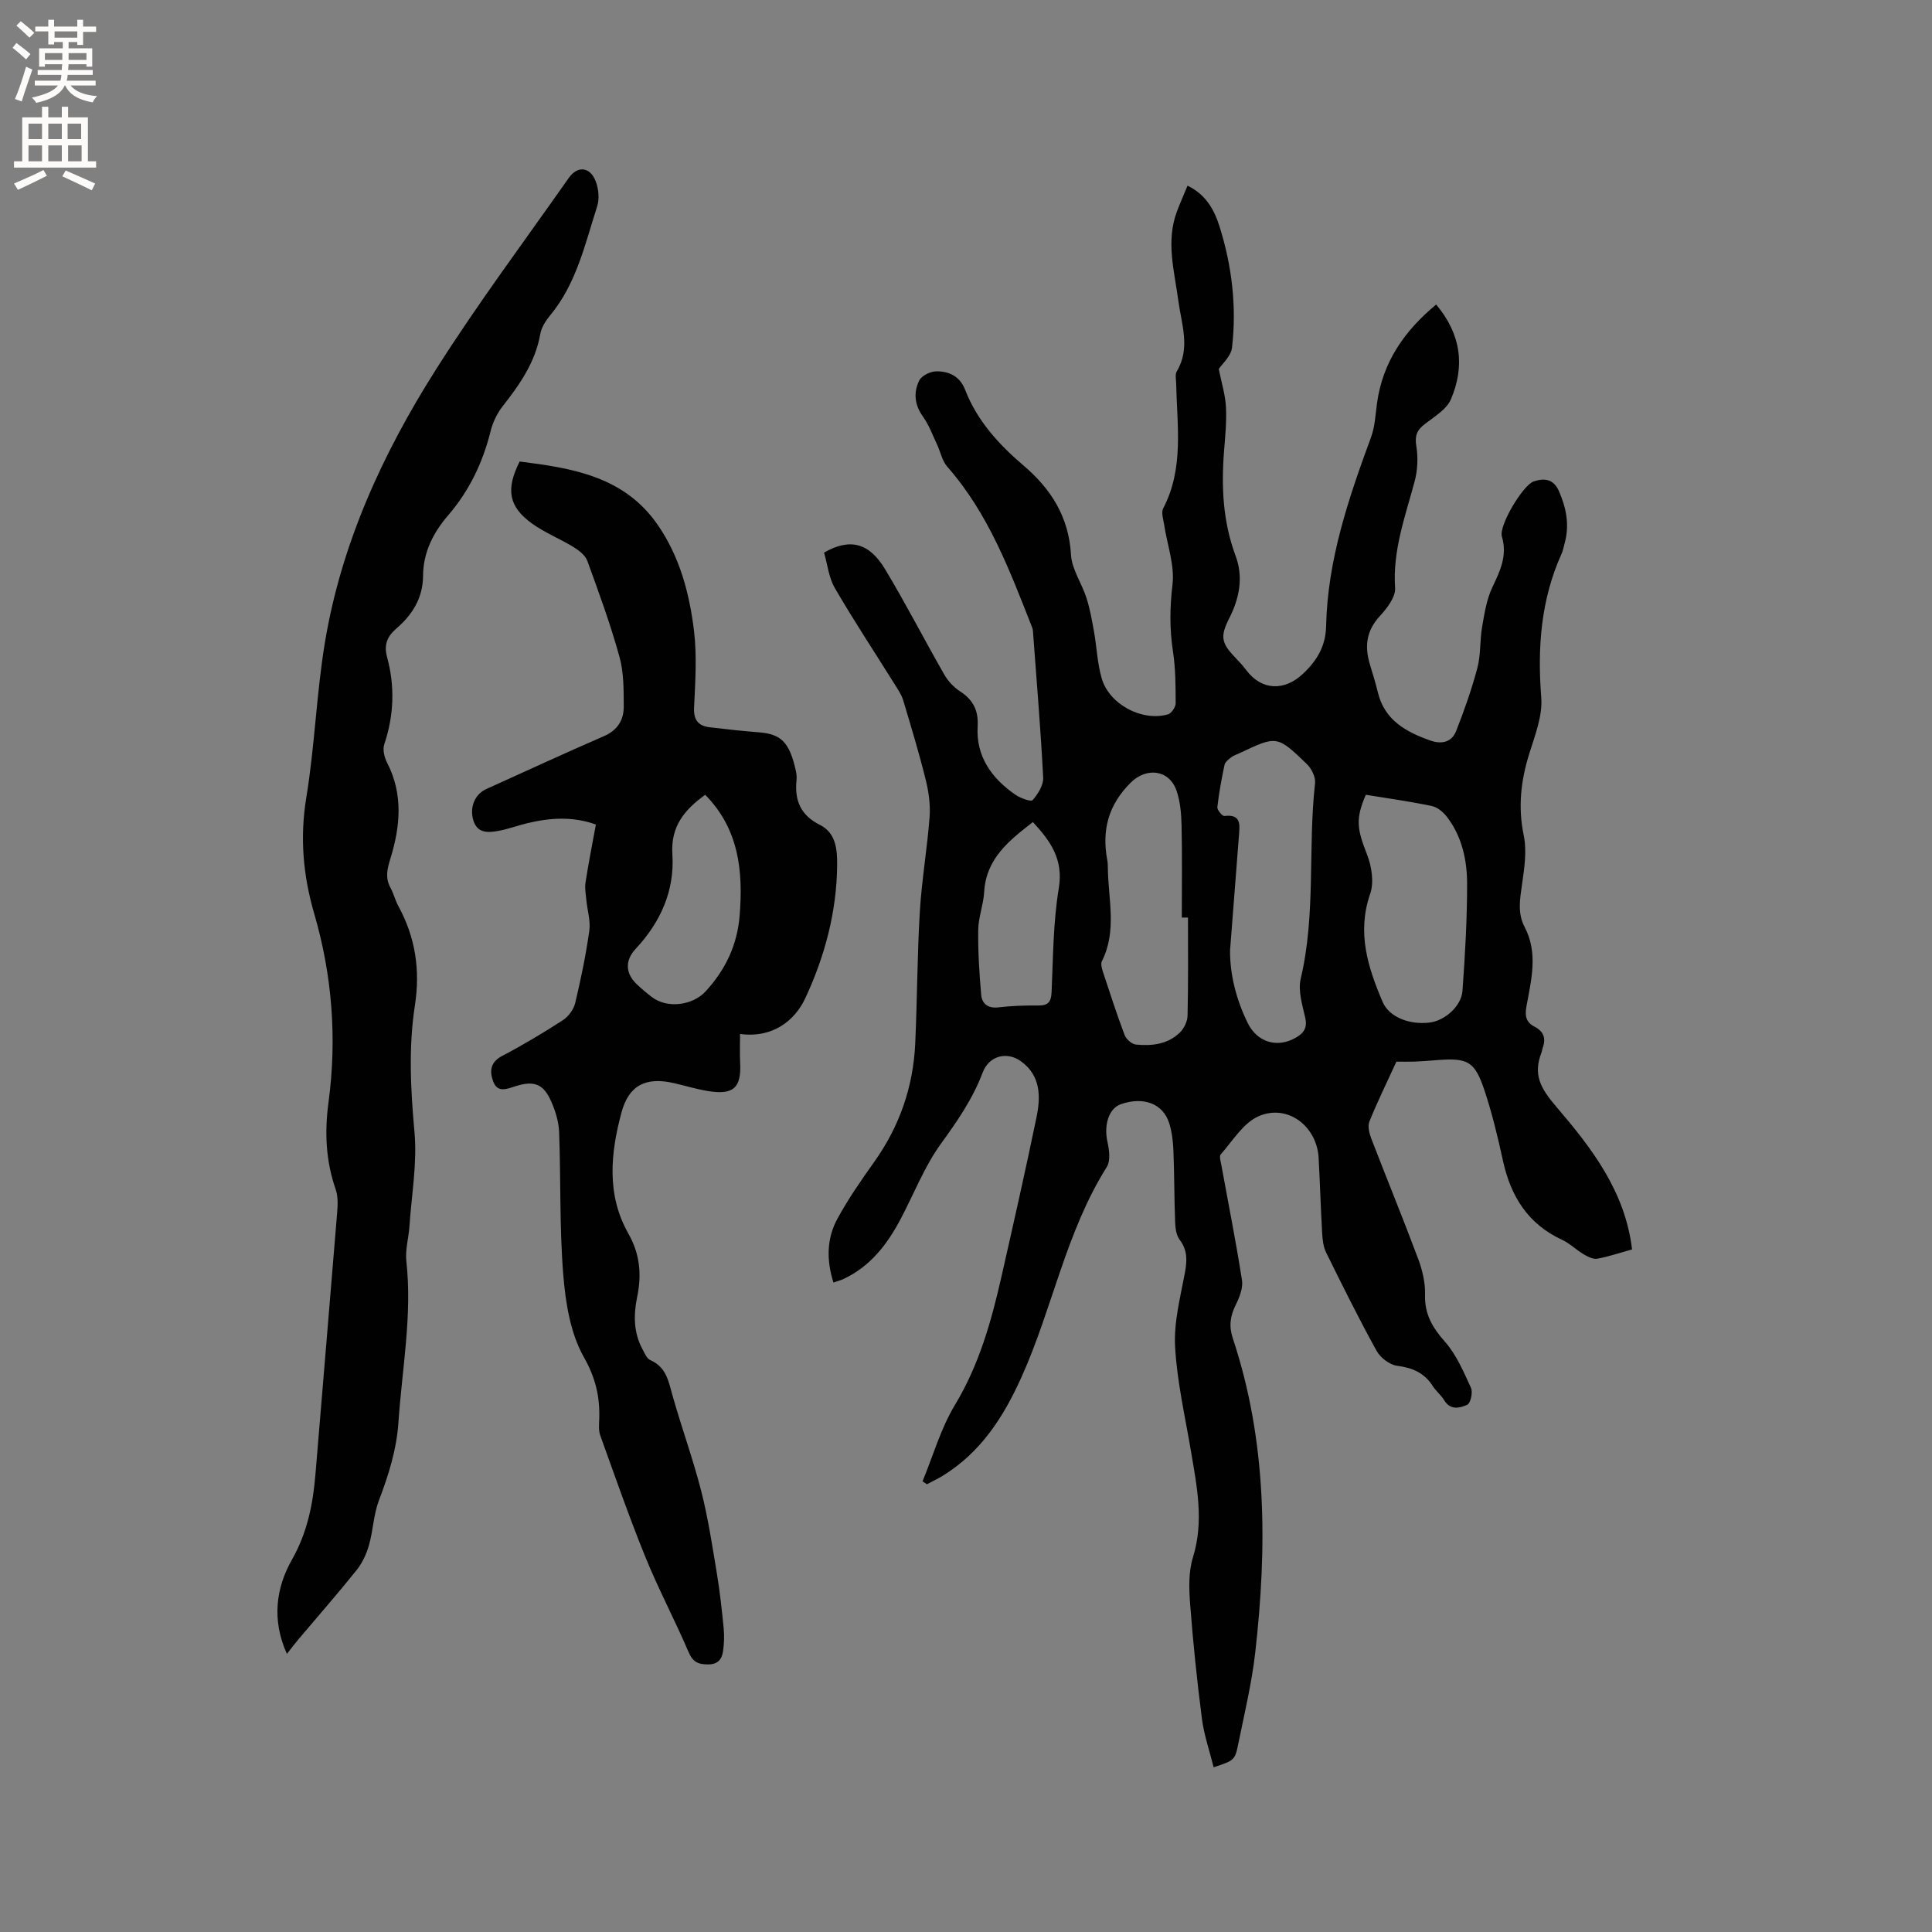
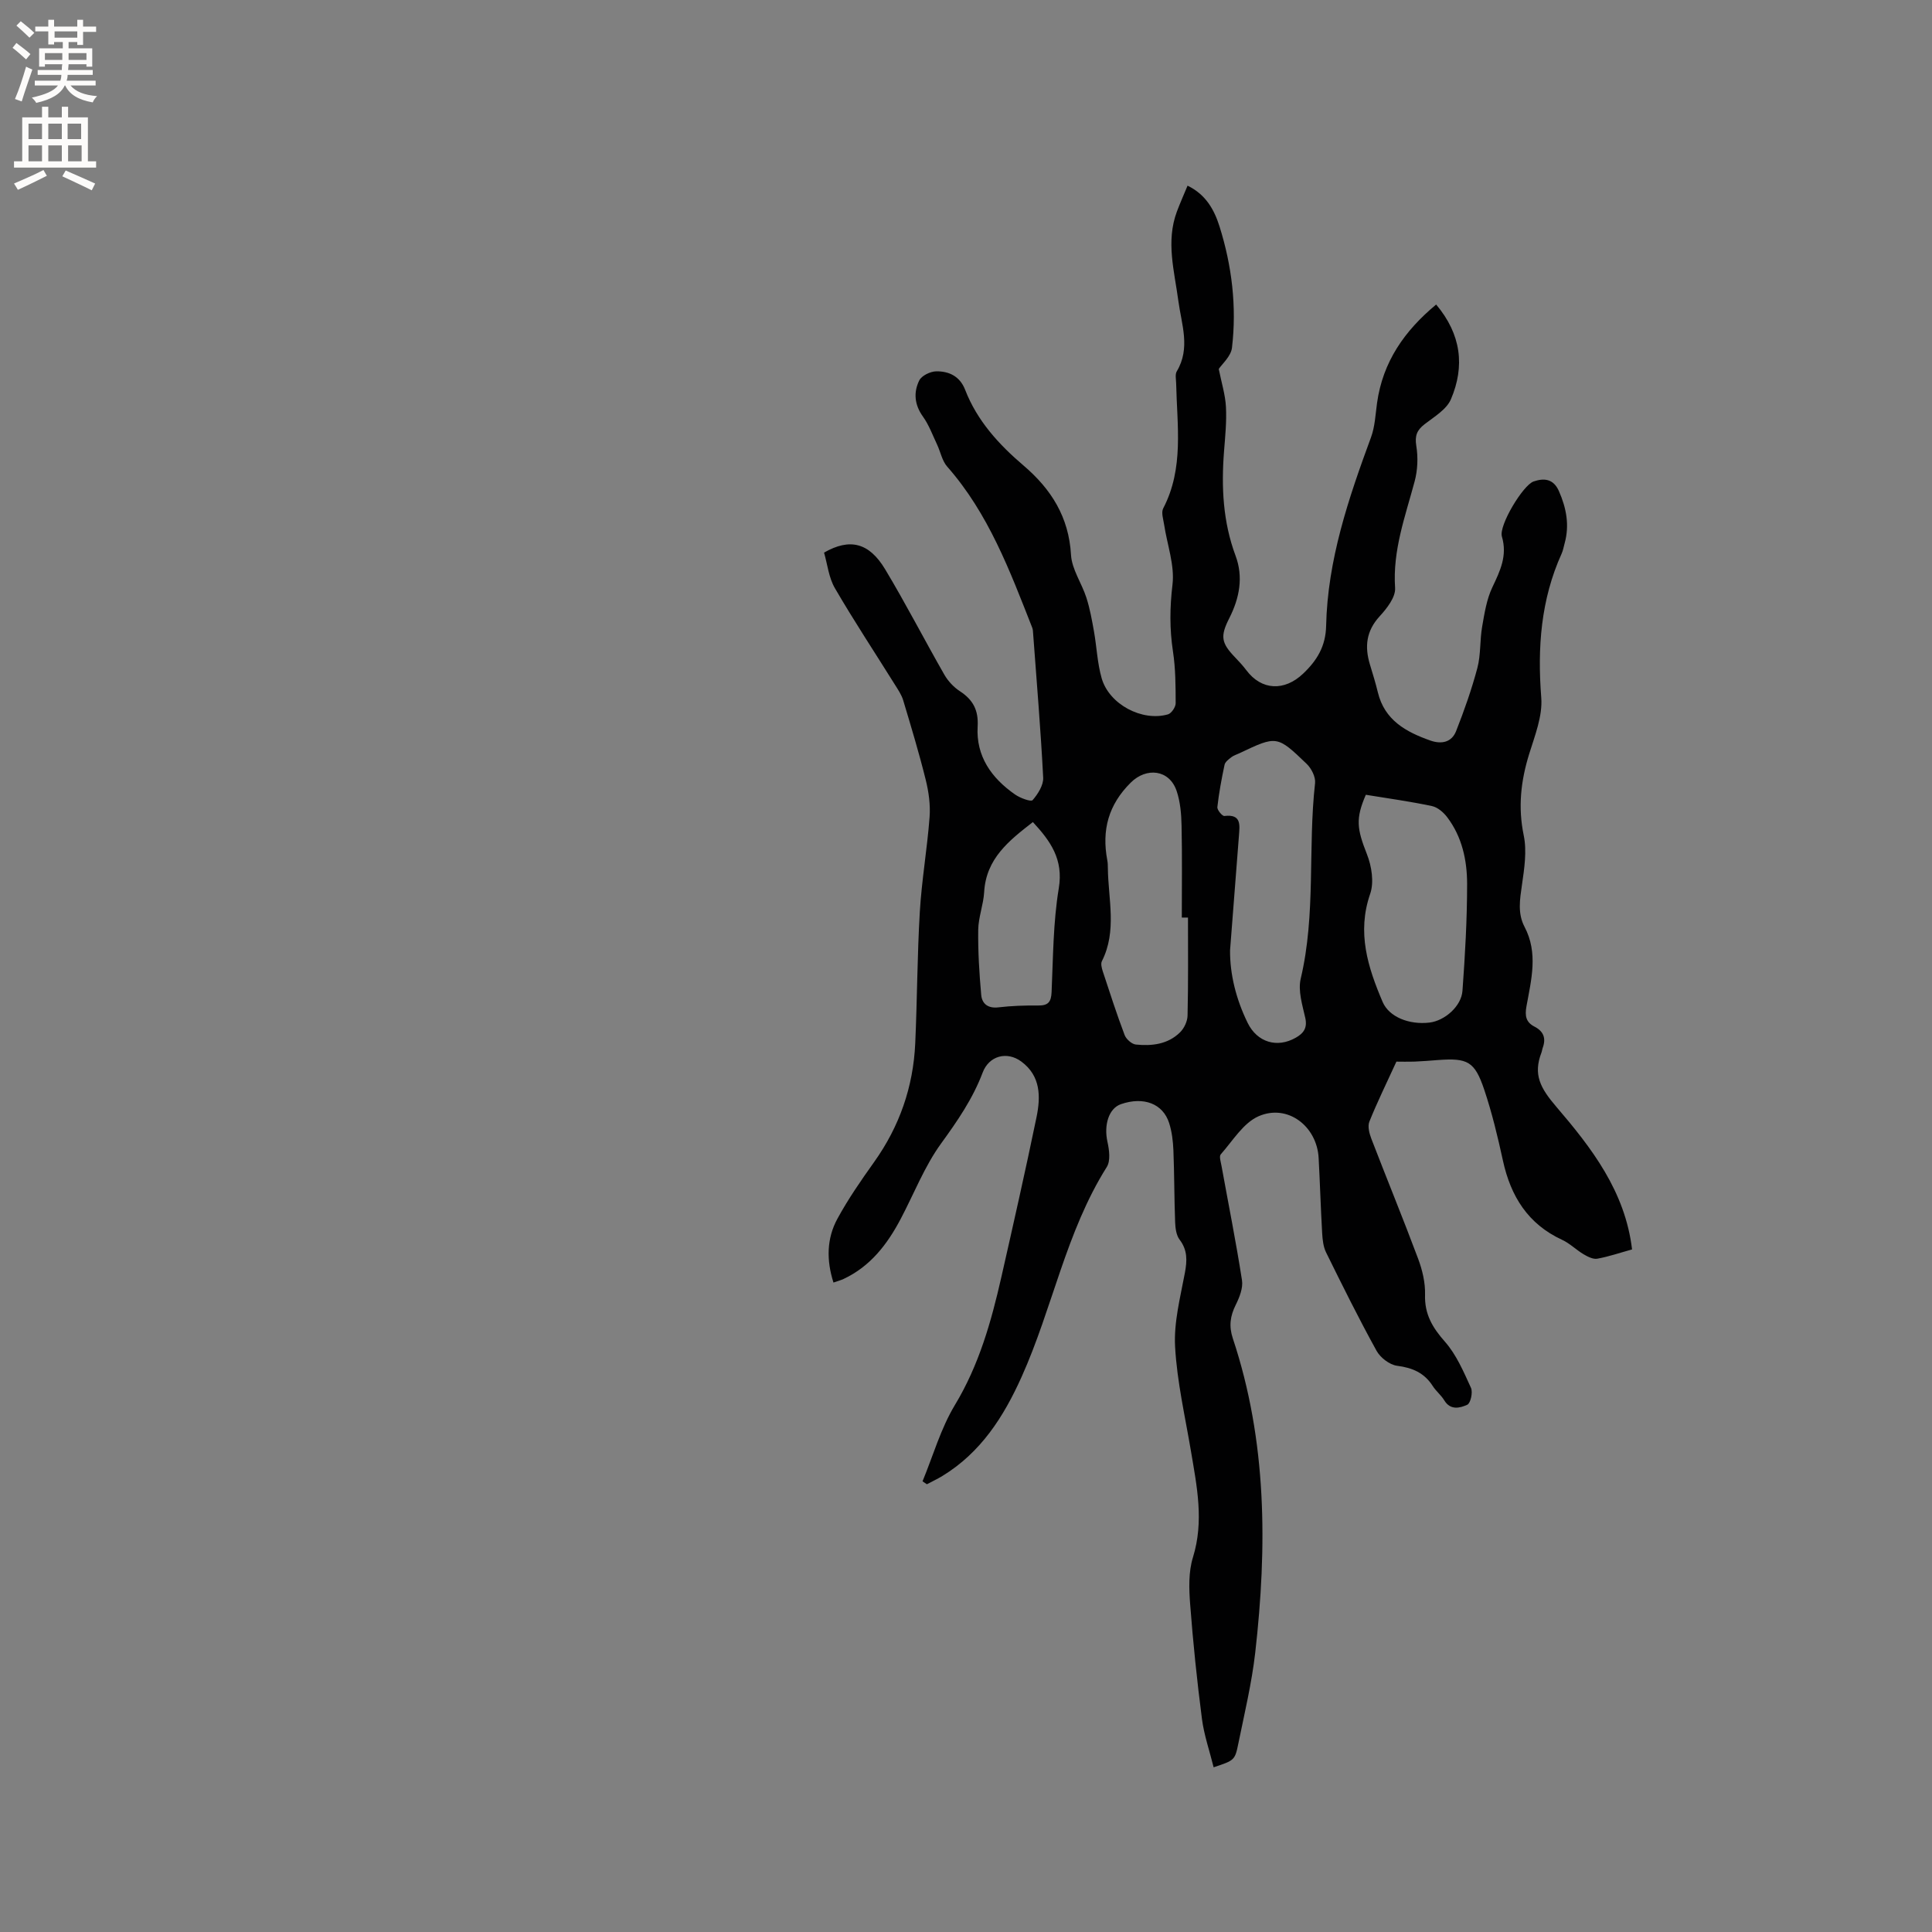
<svg xmlns="http://www.w3.org/2000/svg" enable-background="new 0 0 400 400" viewBox="0 0 400 400">
  <rect x="0" y="0" width="400" height="400" fill="#808080" stroke="none" />
  <g fill="#010102">
    <path d="m337.9 258.68c-2.53.7-4.83 1.49-7.19 1.92-.87.16-1.98-.41-2.83-.91-1.54-.91-2.86-2.26-4.47-3-7.07-3.27-10.63-9.01-12.24-16.38-1.08-4.96-2.27-9.92-3.88-14.72-1.98-5.86-3.44-6.57-9.59-6.12-1.58.12-3.17.26-4.76.32-1.58.05-3.16.01-3.83.01-2.08 4.54-3.99 8.42-5.6 12.43-.39.98 0 2.45.42 3.55 3.19 8.29 6.57 16.51 9.68 24.83.88 2.35 1.5 4.98 1.43 7.45-.12 4.04 1.54 6.81 4.13 9.74 2.37 2.69 3.86 6.22 5.38 9.54.42.92-.08 3.19-.77 3.5-1.48.67-3.47 1.21-4.75-.9-.65-1.08-1.71-1.91-2.39-2.97-1.74-2.73-4.19-3.79-7.38-4.2-1.56-.2-3.48-1.68-4.27-3.12-3.68-6.67-7.07-13.51-10.44-20.35-.58-1.18-.73-2.64-.81-3.98-.3-5.19-.45-10.38-.73-15.57-.35-6.58-6.42-11.26-12.42-8.65-3.17 1.38-5.36 5.09-7.84 7.89-.38.42.01 1.59.15 2.39 1.43 7.89 3.01 15.76 4.24 23.68.25 1.6-.52 3.54-1.29 5.09-1.15 2.31-1.45 4.41-.61 6.94 7.09 21.29 7.13 43.13 4.64 65.09-.72 6.29-2.21 12.5-3.48 18.73-.72 3.57-.83 3.55-5.13 4.99-.83-3.36-1.98-6.65-2.42-10.02-1.02-7.88-1.84-15.79-2.44-23.72-.25-3.23-.36-6.71.58-9.74 2.31-7.46.82-14.65-.41-21.94-1.21-7.21-2.89-14.4-3.29-21.66-.28-5.05 1.08-10.23 2.03-15.3.47-2.54.56-4.69-1.1-6.87-.69-.91-.87-2.35-.92-3.56-.19-4.98-.16-9.97-.36-14.95-.08-1.89-.31-3.83-.88-5.62-1.29-4.04-5.29-5.53-9.97-3.92-2.53.87-3.58 4.31-2.8 7.82.37 1.67.66 3.91-.14 5.19-8.47 13.45-11.22 29.19-17.64 43.46-3.73 8.29-8.45 15.66-16.39 20.51-1.04.63-2.15 1.15-3.22 1.72-.3-.2-.6-.4-.9-.61 2.19-5.3 3.78-10.96 6.71-15.81 4.98-8.26 7.51-17.23 9.6-26.43 2.5-11.03 5-22.07 7.29-33.15.87-4.23.89-8.54-3.15-11.52-2.98-2.2-6.69-1.19-8 2.28-2.04 5.41-5.22 10.02-8.6 14.68-3.44 4.74-5.61 10.39-8.37 15.62-2.77 5.25-6.27 9.83-11.82 12.43-.57.27-1.18.43-2.1.75-1.47-4.62-1.42-9.1.81-13.2 2.22-4.08 4.89-7.94 7.6-11.74 5.26-7.38 8.11-15.57 8.52-24.58.41-9.08.41-18.19.95-27.27.39-6.55 1.53-13.05 2.02-19.59.19-2.54-.18-5.22-.8-7.71-1.37-5.53-3.02-10.99-4.66-16.45-.35-1.17-1.09-2.24-1.75-3.3-4.14-6.63-8.46-13.16-12.39-19.92-1.28-2.19-1.55-4.97-2.25-7.37 5.33-3.05 9.32-2.08 12.64 3.44 4.3 7.15 8.12 14.59 12.27 21.84.76 1.32 1.92 2.57 3.19 3.4 2.73 1.78 3.9 3.92 3.7 7.33-.36 6.16 2.88 10.69 7.76 14.08 1.05.73 3.27 1.55 3.62 1.16 1.1-1.26 2.27-3.11 2.19-4.66-.51-9.94-1.35-19.87-2.08-29.8-.03-.42-.04-.87-.19-1.25-4.63-11.77-9.05-23.64-17.61-33.35-1.05-1.2-1.37-3.03-2.08-4.54-.93-1.97-1.69-4.08-2.94-5.82-1.76-2.45-1.97-5.01-.76-7.47.49-1 2.31-1.88 3.54-1.89 2.63-.03 4.88 1.03 5.96 3.82 2.48 6.41 6.97 11.32 12.1 15.69 5.72 4.88 9.37 10.65 9.82 18.48.17 3.01 2.23 5.88 3.19 8.89.73 2.27 1.15 4.64 1.57 6.99.57 3.22.69 6.56 1.59 9.68 1.55 5.4 8.37 9.01 13.73 7.47.72-.21 1.59-1.51 1.59-2.3-.01-3.58-.02-7.2-.56-10.73-.71-4.64-.66-9.12-.1-13.83.48-4.01-1.1-8.26-1.73-12.42-.17-1.12-.64-2.51-.19-3.37 4.33-8.3 2.86-17.14 2.68-25.87-.02-.84-.25-1.87.13-2.5 2.88-4.81.98-9.71.33-14.55-.82-6.18-2.62-12.31-.31-18.52.66-1.76 1.43-3.48 2.21-5.37 3.81 1.84 5.54 5.02 6.62 8.45 2.57 8.17 3.58 16.59 2.58 25.1-.21 1.8-2.09 3.4-2.74 4.4.57 2.86 1.36 5.35 1.49 7.87.16 3.05-.16 6.14-.4 9.21-.57 7.35-.23 14.56 2.39 21.59 1.65 4.41.81 8.77-1.29 12.91-1.92 3.78-1.69 5.14 1.22 8.16.81.84 1.6 1.7 2.3 2.63 3.16 4.21 7.89 4.39 11.77.7 2.89-2.75 4.66-5.68 4.75-9.88.3-13.65 4.63-26.38 9.29-39.03.82-2.22.92-4.71 1.25-7.1 1.18-8.52 5.68-14.96 12.24-20.4 5.22 6.2 5.96 12.81 3.06 19.61-.9 2.11-3.45 3.62-5.43 5.15-1.61 1.24-2.08 2.39-1.74 4.51.39 2.39.28 5.03-.35 7.37-1.94 7.24-4.57 14.27-4.04 22.04.13 1.9-1.71 4.25-3.2 5.87-2.78 3.03-3.13 6.27-2.02 9.95.58 1.92 1.18 3.84 1.65 5.79 1.39 5.77 5.82 8.2 10.87 9.98 2.33.82 4.42.36 5.33-1.95 1.69-4.29 3.23-8.66 4.41-13.1.72-2.73.49-5.7.98-8.51.48-2.77.93-5.68 2.12-8.18 1.62-3.41 3.14-6.54 1.97-10.5-.67-2.27 4.37-10.65 6.57-11.4 2.18-.74 4.11-.56 5.24 2 1.54 3.51 2.22 7.05 1.18 10.81-.2.71-.32 1.47-.62 2.13-4.31 9.53-5.03 19.47-4.22 29.81.3 3.82-1.33 7.88-2.51 11.7-1.72 5.56-2.33 10.99-1.12 16.82.68 3.27.12 6.89-.37 10.29-.43 2.99-.92 5.87.54 8.65 2.86 5.43 1.39 10.97.4 16.44-.36 1.97-.12 3.31 1.64 4.21 1.93.99 2.45 2.45 1.71 4.44-.11.3-.13.63-.24.92-1.76 4.57-.27 7.35 3.1 11.28 7.19 8.4 14.22 17.43 15.65 29.5zm-83.23-61.93c-.04 4.92 1.23 10.11 3.65 15.04 1.97 4.01 6.09 5.26 9.95 3.06 1.62-.92 2.44-2.01 1.97-4.12-.6-2.66-1.53-5.61-.94-8.11 3.17-13.36 1.46-27.03 2.97-40.48.14-1.27-.75-3.04-1.73-3.98-6.16-5.93-6.21-5.87-13.93-2.21-.57.27-1.21.46-1.7.84-.55.43-1.26.97-1.38 1.56-.62 2.9-1.16 5.82-1.49 8.76-.06.58 1.03 1.89 1.46 1.83 3.58-.44 3.16 1.93 3.01 4.07-.59 7.73-1.2 15.44-1.84 23.74zm28.11-32.2c-2.15 4.96-1.84 7.06.23 12.31.98 2.48 1.5 5.8.67 8.2-2.78 8.02-.48 15.21 2.58 22.38 1.33 3.11 5.49 4.78 9.73 4.27 3.1-.38 6.57-3.35 6.8-6.59.54-7.37.96-14.76.96-22.15-.01-4.88-1.05-9.72-4.12-13.77-.76-1.01-1.98-2.06-3.15-2.31-4.47-.95-9.02-1.58-13.7-2.34zm-36.82 25.42c-.43 0-.85 0-1.28 0 0-6.35.09-12.69-.05-19.04-.05-2.4-.26-4.92-1.02-7.17-1.52-4.47-6.26-4.93-9.48-1.75-4.66 4.61-6.05 9.87-4.88 16.08.1.52.12 1.05.12 1.58.06 6.47 1.94 13.05-1.24 19.34-.27.53-.02 1.44.19 2.1 1.45 4.41 2.88 8.84 4.52 13.18.32.85 1.47 1.88 2.32 1.97 3.32.34 6.64-.04 9.16-2.53.85-.84 1.52-2.27 1.55-3.45.16-6.77.09-13.54.09-20.31zm-32.11-19.77c-4.93 3.82-9.69 7.55-10.09 14.49-.15 2.62-1.19 5.2-1.23 7.81-.06 4.49.22 9.01.62 13.49.17 1.85 1.42 2.83 3.58 2.57 2.72-.32 5.48-.41 8.23-.38 2.05.02 2.67-.73 2.76-2.77.32-7.18.32-14.44 1.49-21.5 1-6.01-1.73-9.78-5.36-13.71z" />
-     <path d="m123.37 170.71c-4.83-1.74-9.51-1.39-14.19-.28-2.06.49-4.06 1.27-6.13 1.62-1.99.34-4.16.5-5.01-2.08-.9-2.76.24-5.52 2.64-6.61 8.1-3.65 16.16-7.4 24.32-10.93 2.84-1.23 4.14-3.33 4.14-6.11-.01-3.46.02-7.07-.89-10.35-1.86-6.72-4.26-13.29-6.65-19.85-.43-1.17-1.75-2.18-2.9-2.88-2.78-1.71-5.88-2.93-8.52-4.82-4.89-3.51-5.5-7.1-2.59-12.87 10.86 1.37 21.6 3.05 28.55 13.07 4.59 6.62 6.61 14.22 7.55 22.02.62 5.21.26 10.56.01 15.83-.12 2.6.86 3.81 3.22 4.1 3.36.41 6.73.77 10.1 1.04 4.69.36 6.44 1.98 7.77 8.06.13.61.19 1.28.12 1.9-.43 4.17.88 7.25 4.86 9.22 3.33 1.66 3.58 5.19 3.55 8.31-.07 9.68-2.59 19.01-6.61 27.6-2.14 4.56-6.69 8.29-13.49 7.37 0 2.21-.08 4.07.02 5.92.27 5.2-1.33 6.74-6.55 5.92-2.4-.38-4.74-1.1-7.11-1.65-5.81-1.35-9.39.37-10.92 6.11-2.26 8.42-3.11 17 1.43 25.01 2.41 4.26 2.79 8.5 1.83 13.12-.76 3.69-.77 7.39 1.1 10.84.44.82.89 1.94 1.62 2.26 3.32 1.44 3.78 4.42 4.62 7.4 1.87 6.61 4.23 13.09 5.93 19.74 1.43 5.61 2.29 11.37 3.24 17.08.62 3.75 1.03 7.54 1.4 11.32.15 1.54.09 3.14-.12 4.67-.24 1.69-1.02 2.79-3.13 2.79-2.06 0-3.14-.51-4.02-2.56-2.82-6.59-6.2-12.95-8.91-19.6-3.38-8.31-6.33-16.8-9.37-25.24-.38-1.05-.25-2.31-.21-3.47.14-4.56-.76-8.46-3.19-12.75-2.79-4.94-3.79-11.24-4.26-17.05-.8-9.81-.49-19.7-.86-29.55-.08-2.15-.77-4.37-1.65-6.36-1.61-3.66-3.58-4.34-7.42-3.12-1.72.55-3.69 1.42-4.58-1-.76-2.08-.65-3.97 1.85-5.28 4.31-2.26 8.5-4.77 12.59-7.41 1.15-.75 2.22-2.22 2.54-3.55 1.18-4.94 2.21-9.93 2.92-14.96.29-2.04-.41-4.21-.61-6.33-.12-1.22-.36-2.49-.17-3.68.61-3.96 1.39-7.9 2.14-11.98zm22.63-6.16c-4.26 3.09-7.17 6.51-6.79 12.33.49 7.52-2.45 14.05-7.61 19.58-2.23 2.39-2.12 5.05.19 7.27.99.95 2.05 1.84 3.15 2.68 3.2 2.46 8.46 1.79 11.2-1.21 4.06-4.45 6.49-9.51 6.99-15.59.76-9.28-.15-17.98-7.13-25.06z" />
-     <path d="m59.4 342.42c-3.2-7.1-2.23-13.72 1.03-19.48 3.23-5.7 4.38-11.59 4.89-17.84 1.48-17.95 3.01-35.9 4.47-53.85.13-1.66.24-3.48-.29-5-2.06-5.93-2.32-11.84-1.48-18.08 1.76-13.15.76-26.23-2.96-38.99-2.32-7.96-3-15.79-1.64-24.08 1.75-10.64 2.09-21.51 3.86-32.15 3.41-20.47 11.96-39.07 22.96-56.42 8.6-13.58 18.26-26.5 27.5-39.67 1.83-2.6 4.41-2.35 5.58.64.61 1.56.82 3.65.32 5.21-2.52 7.81-4.27 15.98-9.72 22.56-.92 1.11-1.82 2.5-2.06 3.88-1.03 5.88-4.28 10.49-7.84 15.03-1.13 1.45-1.99 3.28-2.44 5.07-1.61 6.48-4.4 12.33-8.76 17.4-3.13 3.63-5.2 7.69-5.23 12.59-.03 4.57-2.21 8.04-5.55 10.91-1.84 1.58-2.6 3.34-1.91 5.85 1.65 6.06 1.45 12.09-.57 18.1-.37 1.09.01 2.7.58 3.8 3.39 6.56 2.73 13.27.67 19.92-.66 2.14-1.08 3.95.04 5.99.66 1.2.97 2.59 1.63 3.79 3.51 6.44 4.55 13.19 3.43 20.49-1.35 8.71-.9 17.45-.1 26.26.59 6.43-.6 13.02-1.04 19.54-.16 2.42-.9 4.87-.64 7.23 1.24 11.2-.88 22.19-1.63 33.27-.38 5.7-2.03 10.95-4.04 16.23-1.12 2.92-1.2 6.22-2.06 9.26-.52 1.82-1.37 3.7-2.54 5.16-3.9 4.87-8.02 9.56-12.04 14.33-.74.87-1.43 1.79-2.42 3.05z" />
  </g>
  <path d="m2.6 9.9.8-1c.9.7 1.9 1.4 2.9 2.3l-.9 1.1c-1.1-1-2-1.8-2.8-2.4zm.5 10.6c.9-2.1 1.6-4.3 2.3-6.7.4.2.8.4 1.3.6-.7 2.1-1.5 4.3-2.2 6.6zm.3-15.2.9-.9c1 .8 2 1.6 2.8 2.4l-1 1c-.9-.9-1.8-1.7-2.7-2.5zm12.6-1.2h1.2v1.4h2.7v1.1h-2.7v2.7h-1.2v-.6h-1.8v1.3h4.9v3.8h-1.2v-.5h-3.7c0 .4-.1.9-.1 1.2h5.1v1h-5.2c0 .5-.1.9-.2 1.2h6v1h-5.2c1.1 1.3 2.9 2 5.5 2.2-.4.4-.7.8-.9 1.3-2.9-.5-4.8-1.6-5.7-3.5h-.1c-.8 1.7-2.7 2.9-5.9 3.6-.2-.4-.6-.8-.9-1.1 2.8-.6 4.6-1.4 5.4-2.5h-4.8v-1h5.3c.1-.3.2-.7.2-1.2h-4.9v-1h5c0-.4 0-.8.1-1.2h-3.6v.5h-1.2v-3.8h4.9v-1.3h-1.8v.5h-1.2v-2.7h-2.7v-1h2.7v-1.4h1.2v1.4h4.8zm-6.7 8.3h3.6c0-.4 0-.9 0-1.4h-3.6zm1.9-4.6h4.8v-1.3h-4.7v1.3zm6.7 3.2h-3.7v1.4h3.7z" fill="#fcfbfa" />
  <path d="m8.7 22.1h1.3v2.2h2.8v-2.2h1.3v2.2h4.1v9.1h1.7v1.3h-17v-1.3h1.7v-9.1h4.1zm.3 13.1.7 1.2c-1.8.9-3.8 1.9-6 2.9-.2-.4-.5-.8-.8-1.3 2.3-1 4.4-1.9 6.1-2.8zm-3.1-6.4h2.8v-3.2h-2.8zm0 4.6h2.8v-3.3h-2.8zm4.1-4.6h2.8v-3.2h-2.8zm0 4.6h2.8v-3.3h-2.8zm3.6 1.9c2.1.9 4.1 1.8 6.1 2.7l-.7 1.4c-2.2-1.1-4.2-2-6.1-2.9zm3.2-9.7h-2.8v3.2h2.8zm-2.7 7.8h2.8v-3.3h-2.8z" fill="#fcfbfa" />
</svg>